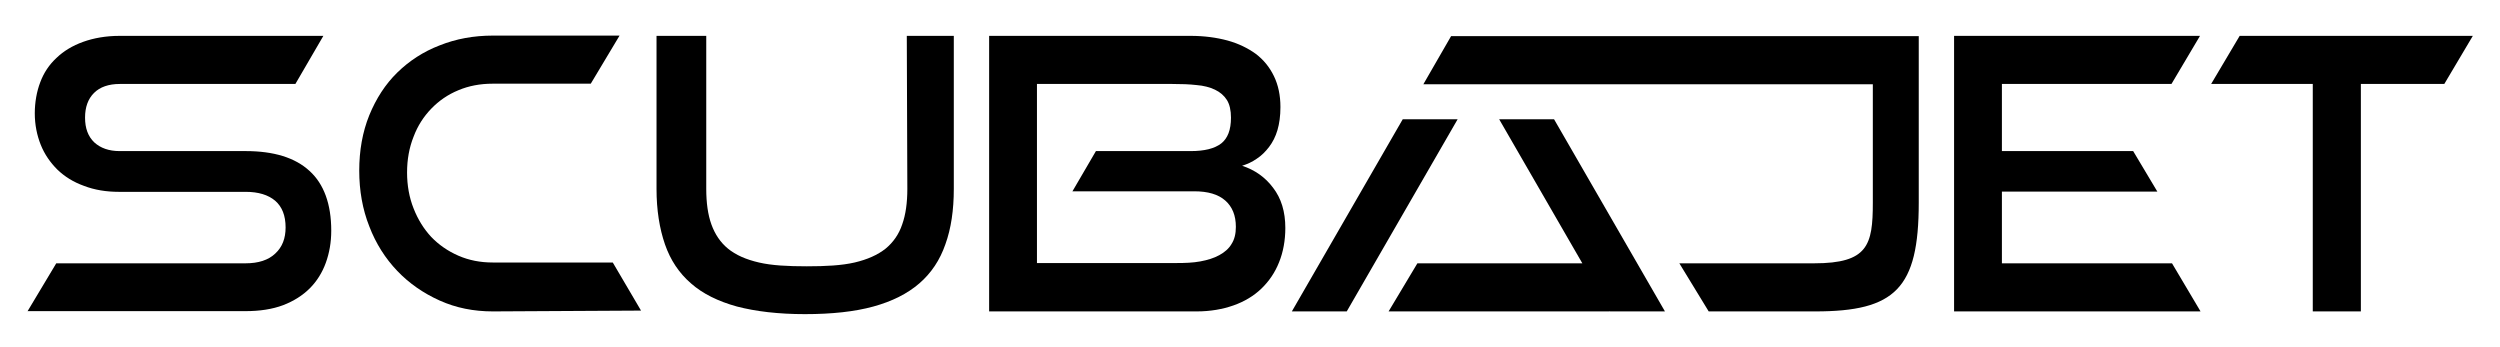
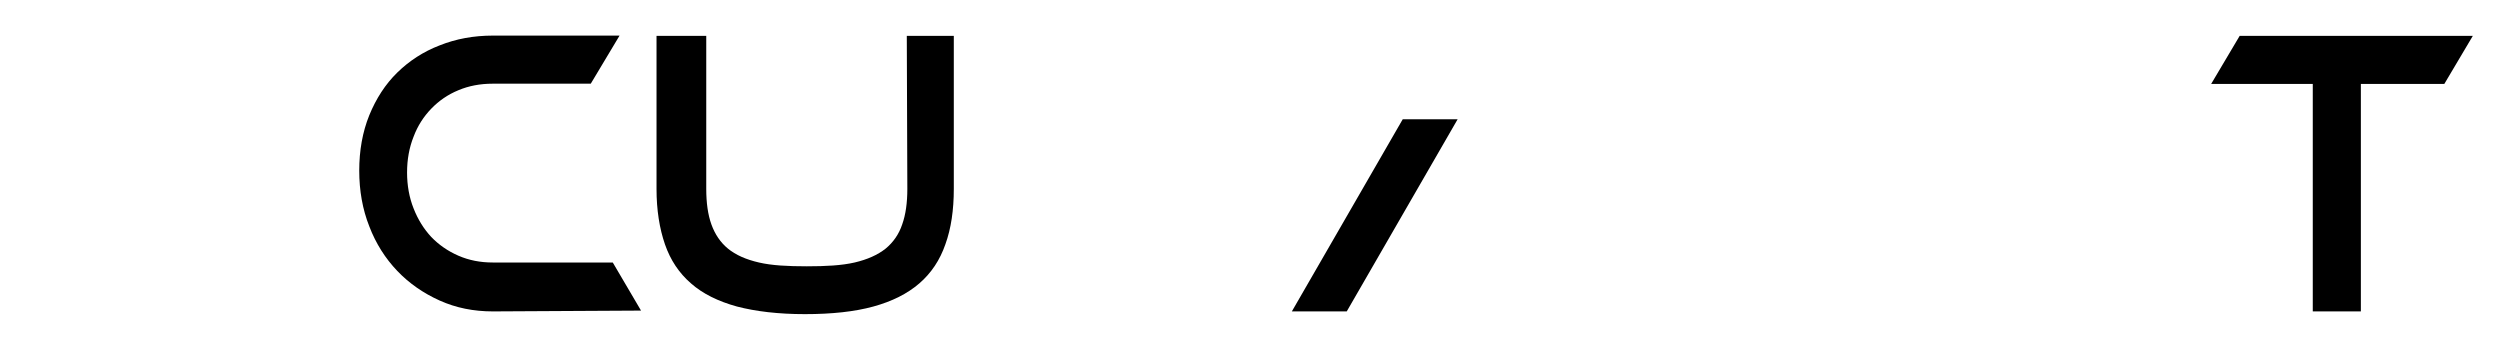
<svg xmlns="http://www.w3.org/2000/svg" xmlns:xlink="http://www.w3.org/1999/xlink" width="512px" height="71px" viewBox="0 0 512 71" version="1.1">
  <desc>Created with Lunacy</desc>
  <defs>
    <path d="M0 0L512 0L512 70.122L0 70.122L0 0Z" id="path_1" />
    <clipPath id="mask_1">
      <use xlink:href="#path_1" />
    </clipPath>
  </defs>
  <g id="Scubajet_Logo">
    <path d="M0 0L512 0L512 70.122L0 70.122L0 0Z" id="Background" fill="none" fill-rule="evenodd" stroke="none" />
    <g clip-path="url(#mask_1)">
      <g id="Group" transform="translate(5.621 7.29)">
        <g id="Group">
          <g id="Group">
-             <path d="M0 56.431L5.899 46.581L44.689 46.581C47.304 46.581 49.364 45.913 50.755 44.577C52.202 43.242 52.87 41.461 52.87 39.235C52.87 36.786 52.146 35.005 50.755 33.781C49.308 32.556 47.304 31.944 44.689 31.944L18.755 31.944C16.139 31.944 13.746 31.555 11.576 30.72C9.405 29.941 7.624 28.828 6.122 27.381C4.675 25.934 3.506 24.264 2.727 22.317C1.948 20.369 1.503 18.198 1.503 15.861C1.503 13.635 1.892 11.409 2.616 9.517C3.339 7.569 4.452 5.899 5.955 4.508C7.402 3.117 9.238 2.003 11.409 1.224C13.579 0.445 16.084 0 18.866 0L60.605 0L54.873 9.85L18.922 9.85C16.64 9.85 14.859 10.463 13.635 11.687C12.41 12.911 11.798 14.581 11.798 16.751C11.798 18.922 12.41 20.591 13.69 21.816C14.97 22.984 16.696 23.596 18.866 23.596L44.689 23.596C50.421 23.596 54.817 24.932 57.767 27.659C60.717 30.33 62.219 34.449 62.219 39.903C62.219 42.296 61.83 44.466 61.106 46.47C60.383 48.473 59.27 50.254 57.823 51.701C56.376 53.148 54.539 54.316 52.369 55.151C50.143 55.986 47.583 56.376 44.633 56.376L0 56.376L0 56.431Z" transform="translate(0 0.056)" id="Shape" fill="#000000" fill-rule="evenodd" stroke="none" />
            <path d="M27.381 56.487C23.43 56.487 19.812 55.764 16.473 54.261C13.134 52.758 10.24 50.755 7.791 48.195C5.343 45.635 3.395 42.574 2.059 39.068C0.668 35.562 0 31.722 0 27.659C0 23.541 0.668 19.756 2.059 16.306C3.45 12.911 5.343 9.962 7.791 7.569C10.24 5.176 13.134 3.283 16.473 2.003C19.812 0.668 23.43 0 27.381 0L53.315 0L47.416 9.85L27.325 9.85C24.765 9.85 22.428 10.296 20.313 11.186C18.143 12.076 16.306 13.357 14.748 14.97C13.19 16.584 11.965 18.477 11.13 20.703C10.24 22.929 9.795 25.377 9.795 28.049C9.795 30.664 10.24 33.169 11.13 35.395C12.021 37.676 13.245 39.624 14.748 41.238C16.306 42.852 18.143 44.132 20.313 45.078C22.483 46.024 24.821 46.47 27.325 46.47L51.923 46.47L57.711 56.32L27.381 56.487L27.381 56.487Z" transform="translate(67.951 0)" id="Shape" fill="#000000" fill-rule="evenodd" stroke="none" />
            <path d="M51.256 0L60.883 0L60.883 31.332C60.883 35.673 60.327 39.457 59.158 42.685C58.045 45.913 56.264 48.584 53.816 50.699C51.367 52.814 48.25 54.372 44.41 55.43C40.57 56.487 35.896 56.988 30.386 56.988C24.932 56.988 20.313 56.431 16.473 55.43C12.633 54.372 9.461 52.814 7.068 50.699C4.619 48.584 2.838 45.913 1.725 42.685C0.612 39.457 0 35.673 0 31.332L0 5.3074e-07L10.184 5.3074e-07L10.184 31.332C10.184 34.17 10.518 36.619 11.242 38.623C11.965 40.626 13.078 42.296 14.636 43.576C16.195 44.856 18.31 45.802 20.981 46.414C23.596 47.026 26.88 47.193 30.776 47.193C34.671 47.193 37.899 47.026 40.57 46.414C43.186 45.802 45.301 44.856 46.915 43.576C48.473 42.296 49.642 40.626 50.31 38.623C51.033 36.619 51.367 34.17 51.367 31.332L51.256 0L51.256 0Z" transform="translate(128.835 0.056)" id="Shape" fill="#000000" fill-rule="evenodd" stroke="none" />
-             <path d="M0 56.431L0 0L41.294 0C44.021 0 46.525 0.334 48.807 0.946C51.033 1.558 52.981 2.504 54.595 3.673C56.209 4.897 57.433 6.4 58.324 8.237C59.214 10.073 59.659 12.188 59.659 14.581C59.659 16.417 59.437 17.976 59.047 19.311C58.657 20.647 58.045 21.816 57.322 22.762C56.598 23.708 55.764 24.543 54.817 25.155C53.871 25.823 52.87 26.268 51.812 26.602C54.372 27.436 56.543 28.939 58.157 31.11C59.826 33.28 60.661 36.007 60.661 39.346C60.661 41.906 60.216 44.299 59.381 46.358C58.546 48.473 57.322 50.254 55.764 51.757C54.205 53.259 52.257 54.428 50.031 55.207C47.805 55.986 45.301 56.431 42.518 56.431L0 56.431L0 56.431ZM17.03 31.889L21.871 23.596L41.294 23.596C44.077 23.596 46.136 23.096 47.527 22.038C48.863 20.981 49.53 19.256 49.53 16.751C49.53 15.249 49.252 14.024 48.696 13.134C48.139 12.243 47.304 11.52 46.247 11.019C45.19 10.518 43.91 10.184 42.463 10.073C41.016 9.906 39.346 9.85 37.51 9.85L9.795 9.85L9.795 46.525L38.344 46.525C40.125 46.525 41.739 46.47 43.242 46.191C44.744 45.913 46.024 45.523 47.137 44.911C48.251 44.299 49.085 43.576 49.642 42.63C50.254 41.684 50.532 40.515 50.532 39.123C50.532 36.786 49.809 35.005 48.362 33.725C46.915 32.445 44.8 31.833 42.017 31.833L17.03 31.833L17.03 31.889Z" transform="translate(196.953 0.056)" id="Shape" fill="#000000" fill-rule="evenodd" stroke="none" />
            <path d="M20.814 56.431L20.814 9.85L0 9.85L5.843 0L53.593 0L47.75 9.85L30.664 9.85L30.664 56.431L20.814 56.431Z" transform="translate(447.221 0.056)" id="Polygon" fill="#000000" fill-rule="evenodd" stroke="none" />
-             <path d="M44.633 46.581L9.795 46.581L9.795 31.889L41.628 31.889L36.675 23.596L9.795 23.596L9.795 9.85L44.522 9.85L50.365 0L0 0L0 56.431L50.477 56.431L44.633 46.581Z" transform="translate(394.574 0.056)" id="Polygon" fill="#000000" fill-rule="evenodd" stroke="none" />
-             <path d="M101.454 0C101.454 0 101.454 32.445 101.454 34.17C101.454 51.757 96.612 56.431 80.251 56.431C77.412 56.431 66.449 56.431 58.435 56.431L52.424 46.581L80.028 46.581C91.047 46.581 92.049 42.852 92.049 34.17L92.049 9.906L0 9.906L5.677 0.056L101.454 0.056L101.454 0Z" transform="translate(285.885 0.056)" id="Shape" fill="#000000" fill-rule="evenodd" stroke="none" />
            <path d="M0 39.346L11.242 39.346L33.948 0L22.706 0L0 39.346Z" transform="translate(258.95 17.141)" id="Polygon" fill="#000000" fill-rule="evenodd" stroke="none" />
          </g>
        </g>
-         <path d="M56.598 39.346L33.892 0L22.65 0L39.68 29.496L5.899 29.496L0 39.346L45.301 39.346L45.301 39.235L45.356 39.346L56.598 39.346Z" transform="translate(278.762 17.141)" id="Polygon" fill="#000000" fill-rule="evenodd" stroke="none" />
      </g>
    </g>
  </g>
</svg>